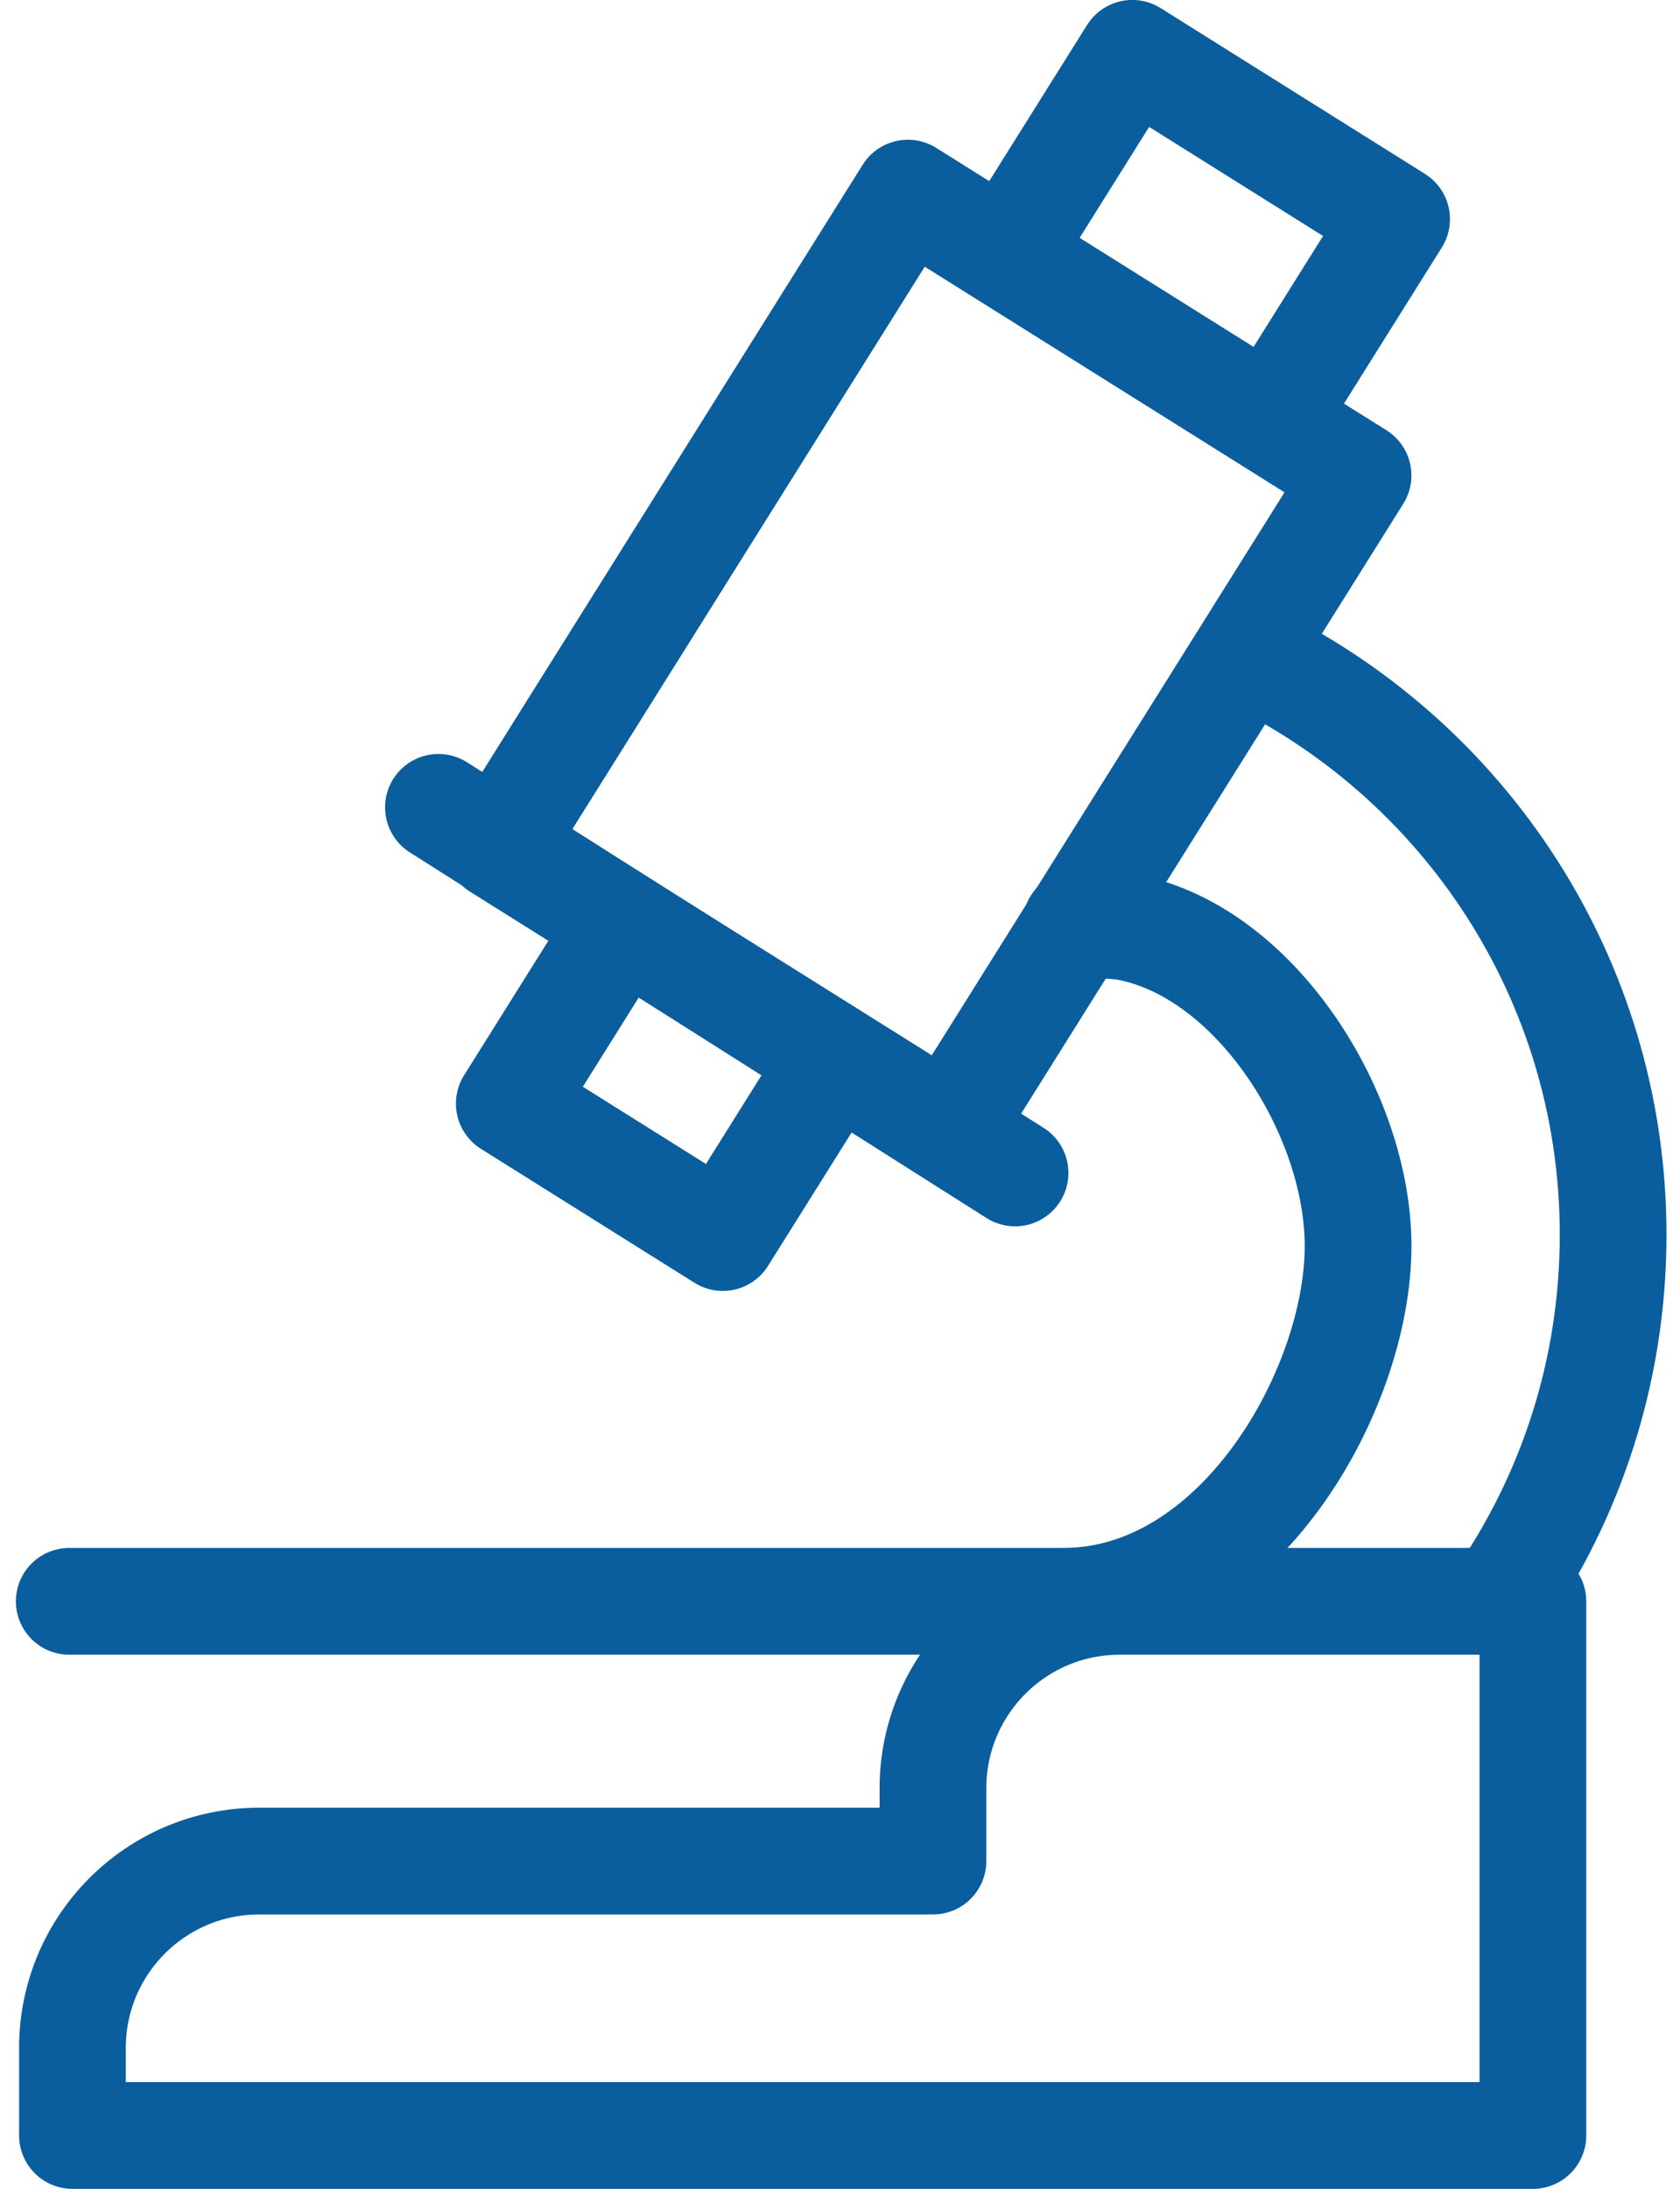
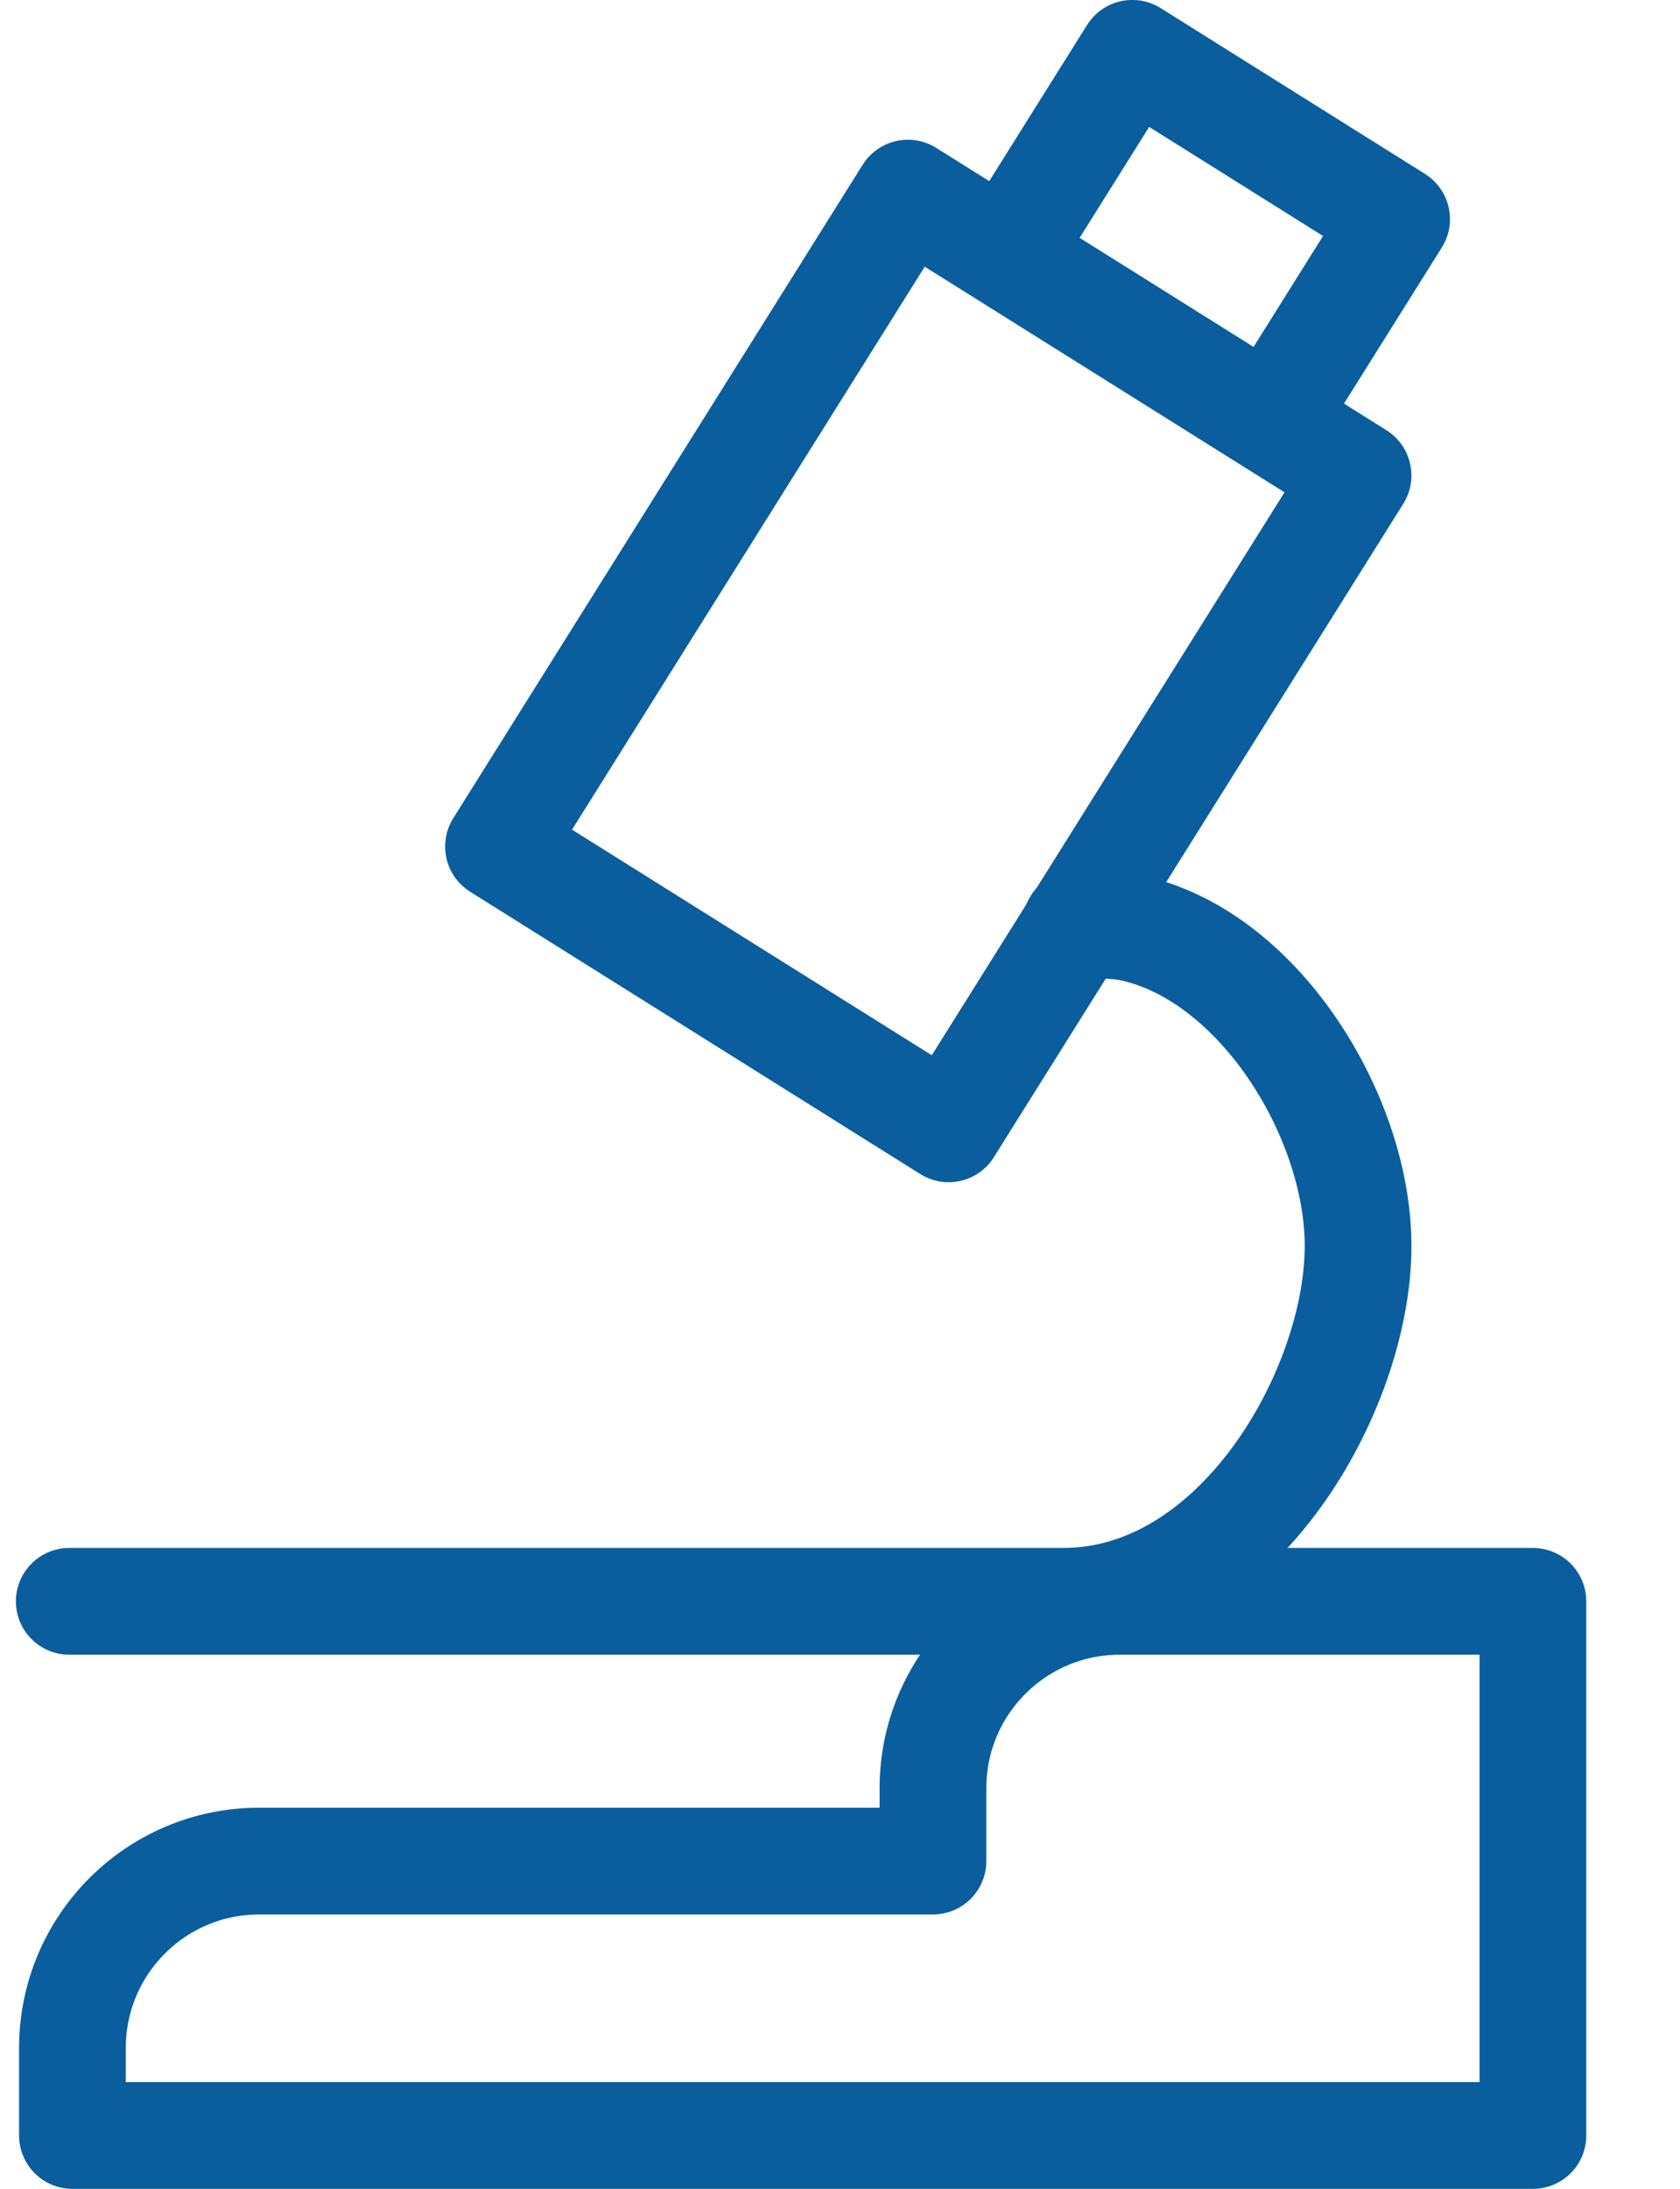
<svg xmlns="http://www.w3.org/2000/svg" preserveAspectRatio="xMidYMid slice" width="440px" height="573px" viewBox="0 0 63 82" version="1.1">
  <title>researchers</title>
  <g id="New-blocks" stroke="none" stroke-width="1" fill="none" fill-rule="evenodd" stroke-linejoin="round">
    <g id="Macro-Economic-Report" transform="translate(-1338, -3903)" stroke="#0B5E9D">
      <g id="researchers" transform="translate(1340.612, 3904.998)">
        <polyline id="Path" stroke-width="4" points="45.012 13.769 49.75 6.211 39.843 0 35.084 7.591" />
-         <polyline id="Path" stroke-width="4" points="20.715 32.612 16.493 39.348 24.496 44.365 28.731 37.609" />
-         <line x1="13.837" y1="28.248" x2="35.449" y2="41.945" id="Path" stroke-width="4" stroke-linecap="round" />
-         <path d="M53.566,57.994 C56.276,54.099 57.865,49.366 57.865,44.262 C57.865,34.669 52.254,26.388 44.135,22.519" id="Path" stroke-width="4" stroke-linecap="round" />
        <polygon id="Path" stroke-width="4" points="31.432 5.237 16.088 29.716 32.96 40.293 48.305 15.814 31.432 5.237" />
        <path d="M54.858,57.994 L54.858,78.005 L0.12,78.005 L0.12,74.725 C0.12,70.859 3.254,67.725 7.12,67.725 L32.372,67.725 L32.372,64.994 C32.372,61.128 35.507,57.994 39.372,57.994 L54.858,57.994 Z" id="Path" stroke-width="4" />
        <path d="M37.733,32.62 C38.168,32.62 39.28,32.664 39.701,32.747 C44.494,33.692 48.306,39.744 48.306,44.687 C48.306,50.065 43.822,57.993 37.263,57.993 L0,57.994" id="Path" stroke-width="4" stroke-linecap="round" />
      </g>
    </g>
  </g>
</svg>